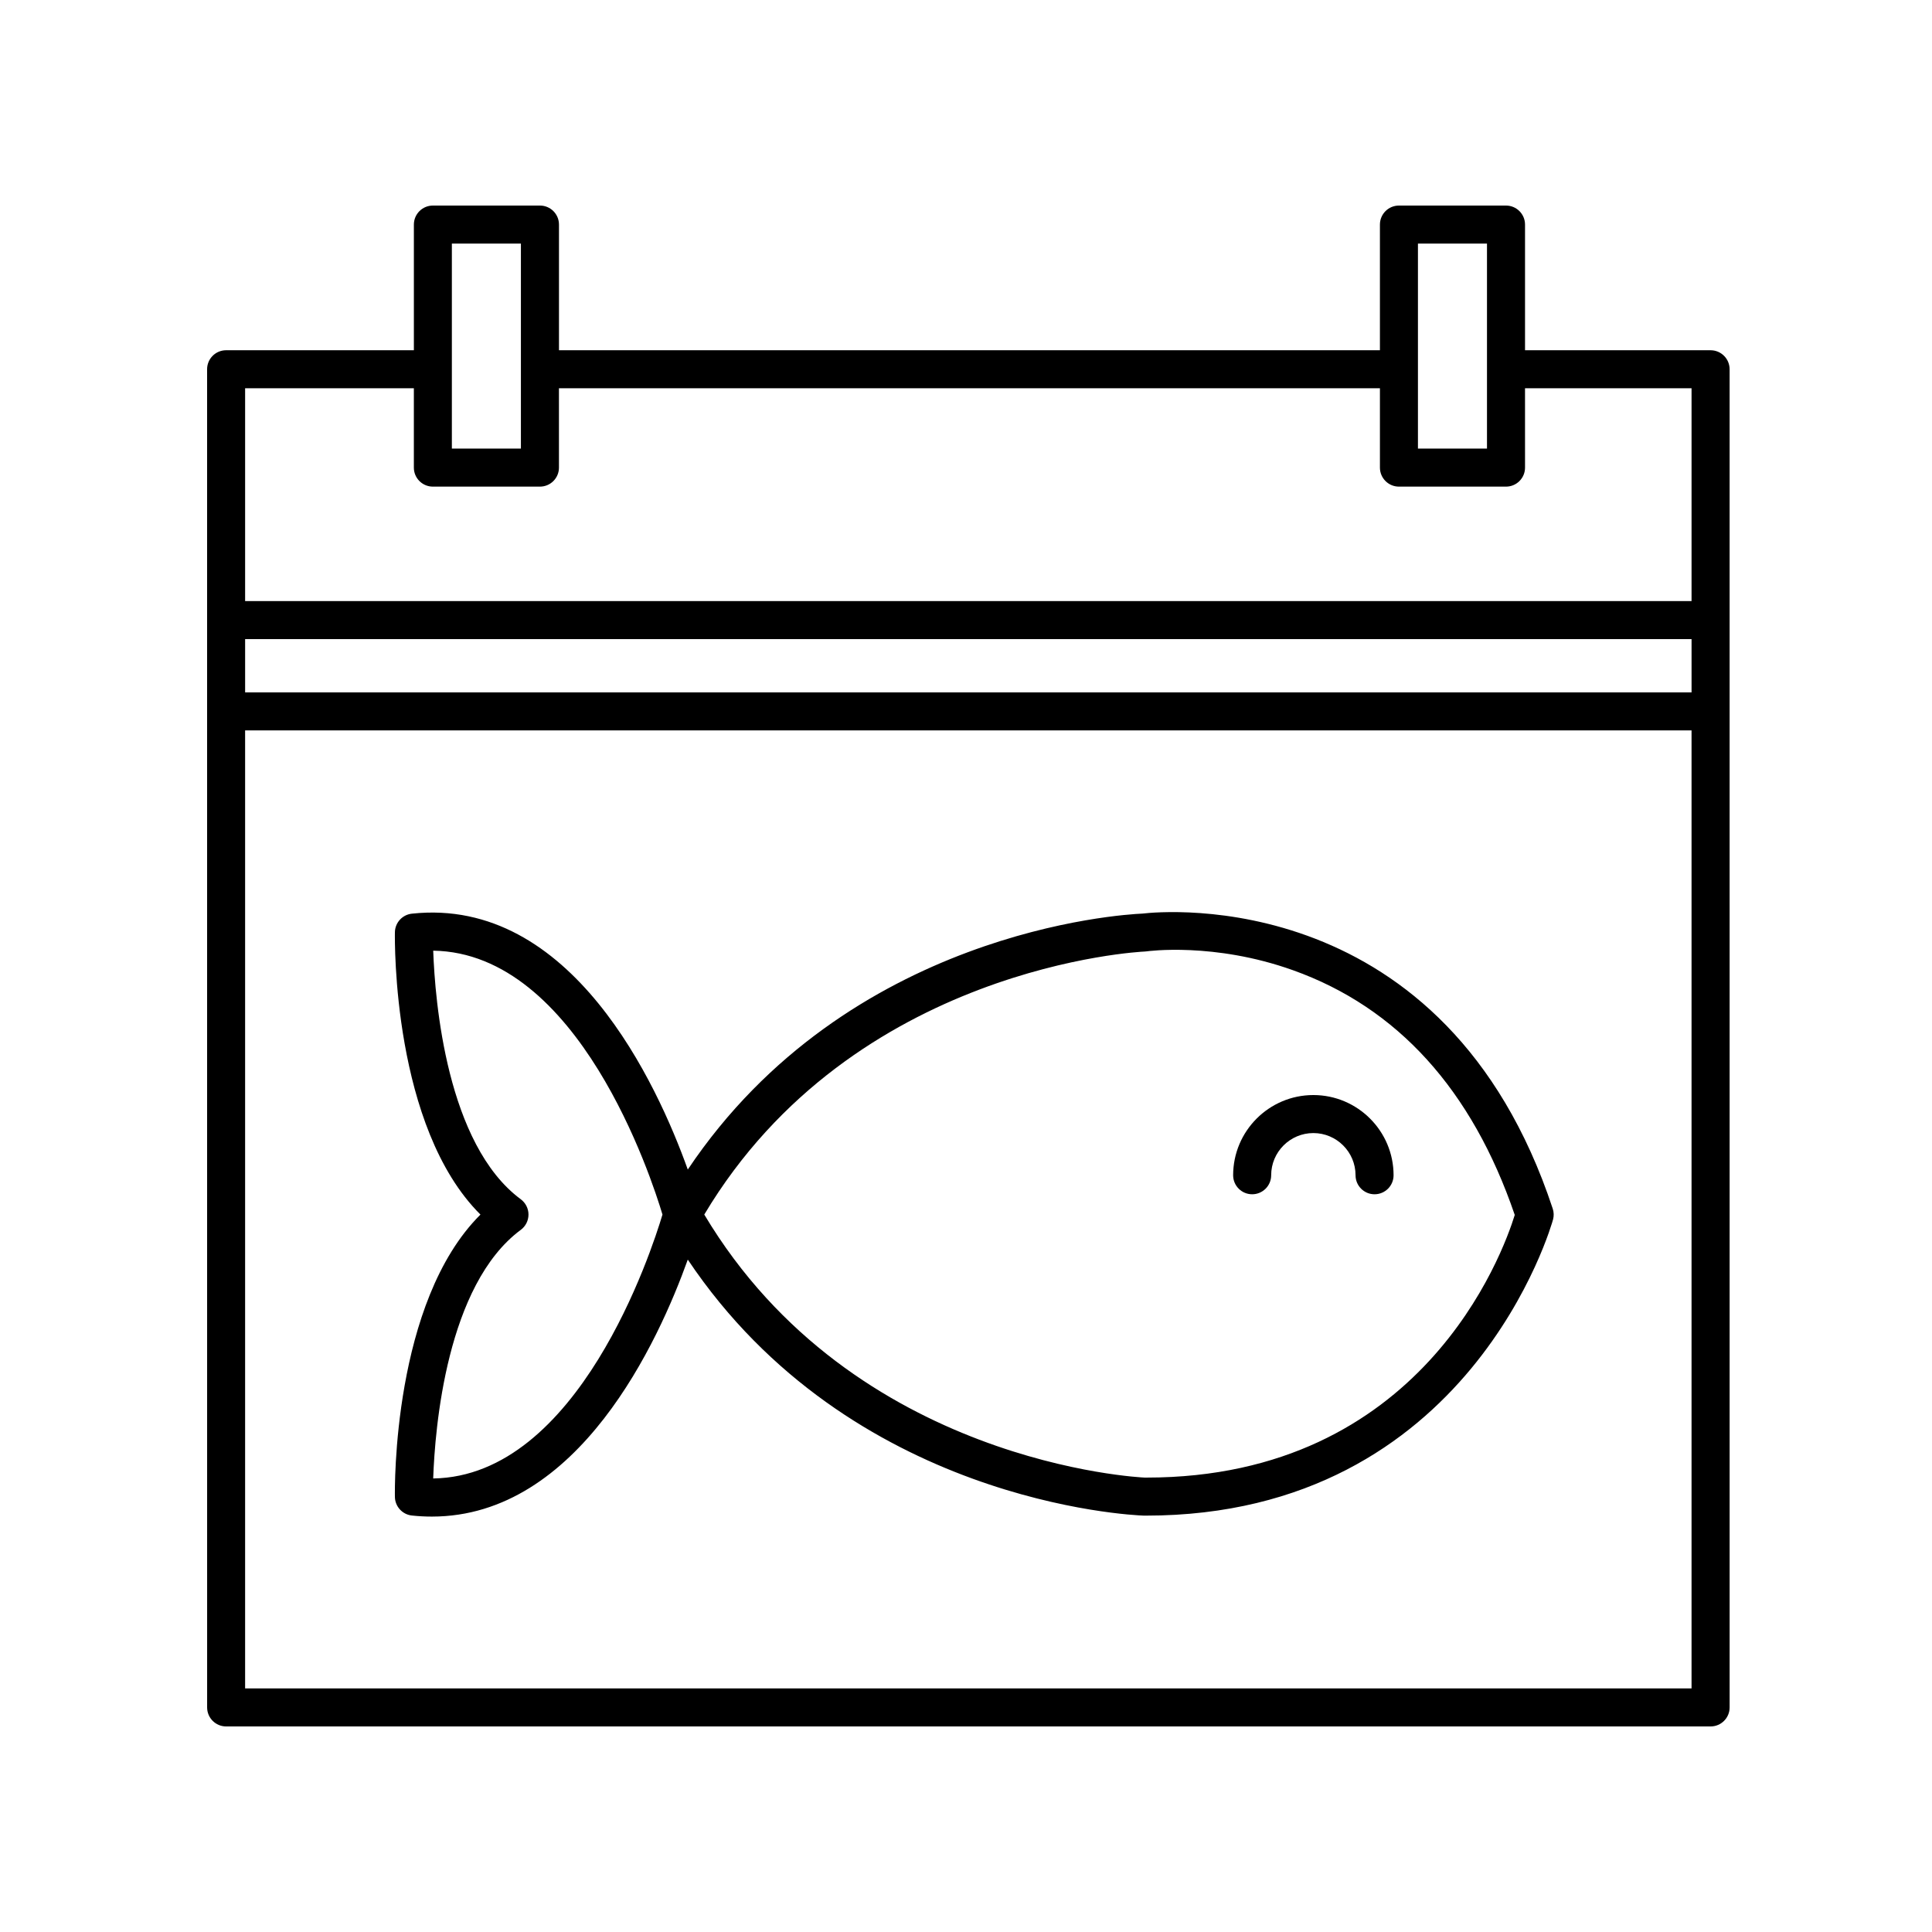
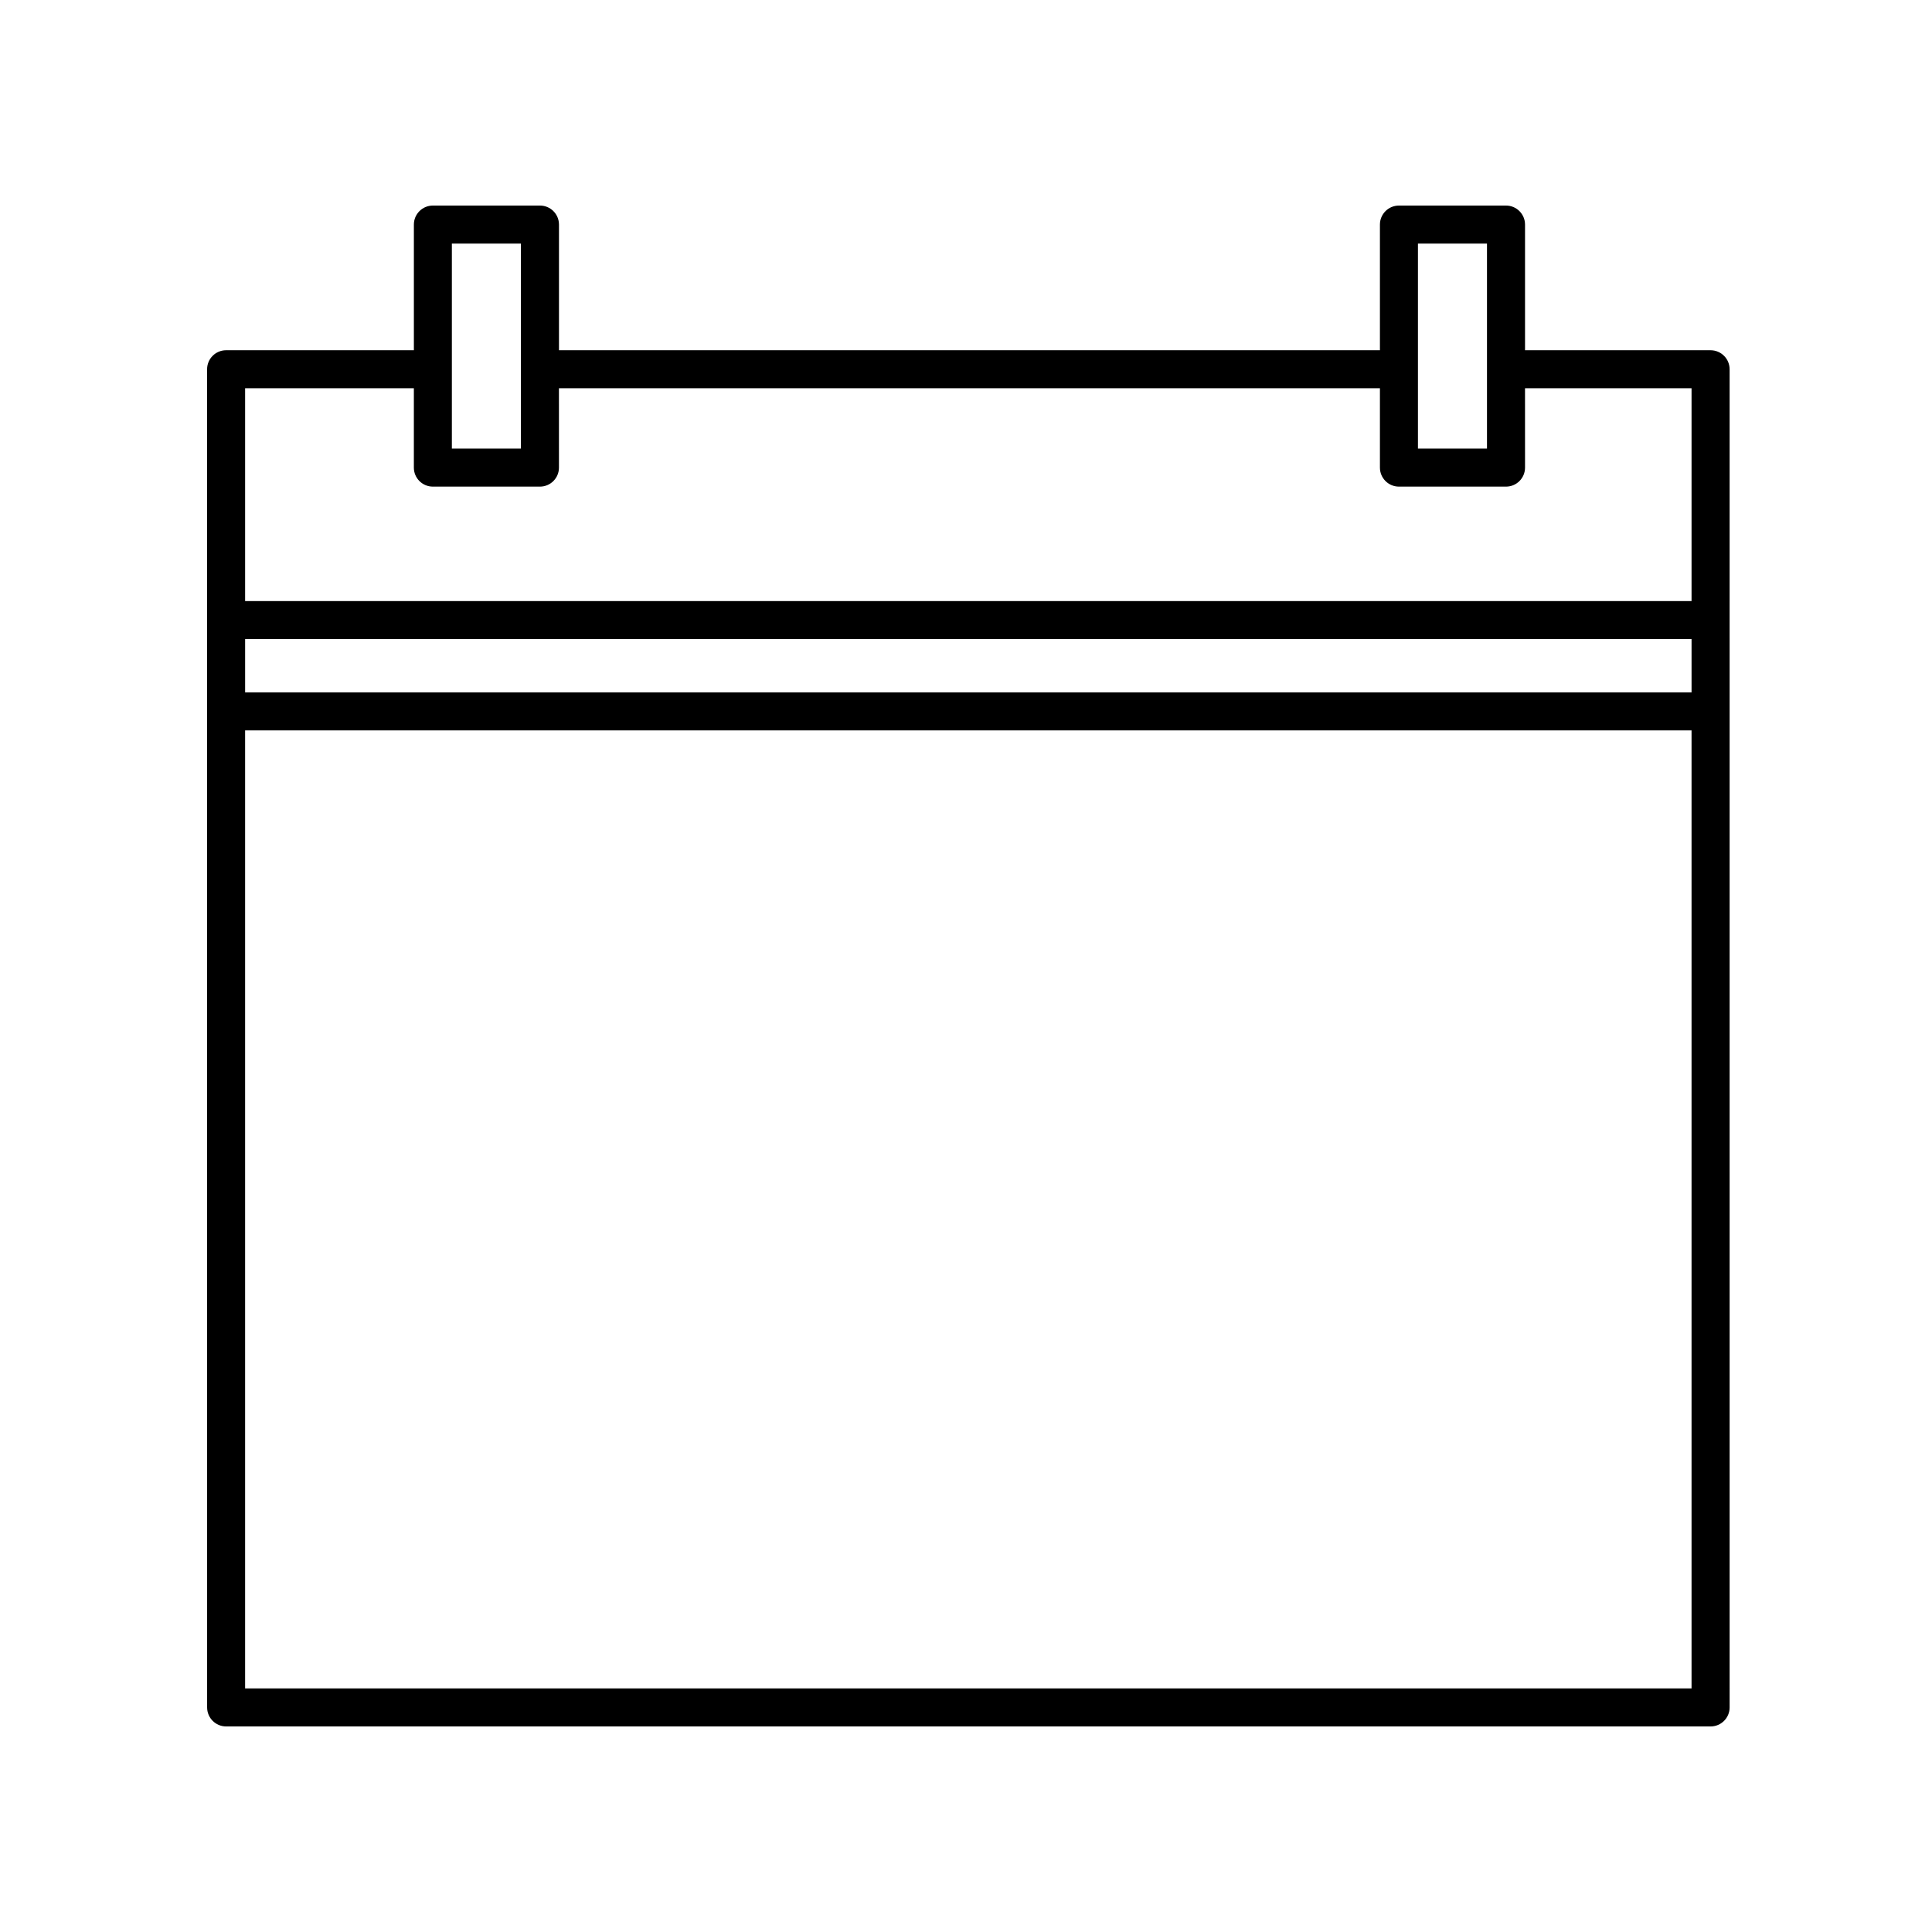
<svg xmlns="http://www.w3.org/2000/svg" fill="#000000" width="800px" height="800px" version="1.1" viewBox="144 144 512 512">
  <g>
-     <path d="m446.76 386.11c-5.531 0.242-78.105 4.594-120.49 67.832-8.07-22.523-30.816-72.363-73.109-67.812-2.527 0.266-4.465 2.379-4.508 4.922-0.039 2.223-0.621 51.66 22.672 74.824-23.297 23.164-22.711 72.605-22.672 74.832 0.047 2.543 1.98 4.656 4.508 4.922 1.797 0.191 3.559 0.281 5.285 0.281 38.914 0 60.098-46.531 67.824-68.102 43.105 64.316 117.44 67.727 120.88 67.848h0.516c86.141 0 107.7-77.703 107.91-78.488 0.25-0.945 0.215-1.945-0.09-2.867-28.359-85.805-103.13-78.848-108.72-78.191zm-187.96 149.7c0.465-13.336 3.531-51.312 23.215-65.887 1.281-0.945 2.039-2.453 2.039-4.051s-0.754-3.098-2.039-4.051c-19.648-14.555-22.738-52.543-23.211-65.883 38.477 0.562 57.871 60.277 60.758 69.934-2.883 9.656-22.285 69.379-60.762 69.938zm189.02-0.234h-0.48c-0.777-0.031-77.172-3.516-116.7-69.707 39.449-66.039 115.93-69.672 116.71-69.703 0.18-0.004 0.363-0.02 0.543-0.051 0.172-0.023 17.801-2.481 38.723 4.988 27.703 9.883 47.484 31.703 58.809 64.871-3.168 10.254-24.684 69.602-97.598 69.602z" />
-     <path d="m492.05 434.2c-11.723 0-21.254 9.539-21.254 21.254 0 2.785 2.258 5.039 5.039 5.039s5.039-2.254 5.039-5.039c0-6.168 5.019-11.18 11.18-11.18 6.16 0 11.18 5.012 11.18 11.18 0 2.785 2.258 5.039 5.039 5.039s5.039-2.254 5.039-5.039c-0.004-11.719-9.539-21.254-21.262-21.254z" />
    <path d="m597.32 236.82h-49.172v-33.305c0-2.785-2.258-5.039-5.039-5.039h-28.375c-2.781 0-5.039 2.254-5.039 5.039v33.301l-217.56 0.004v-33.305c0-2.785-2.258-5.039-5.039-5.039h-28.375c-2.781 0-5.039 2.254-5.039 5.039v33.301h-49.758c-2.781 0-5.039 2.254-5.039 5.039l0.008 354.63c0 2.785 2.258 5.039 5.039 5.039h393.4c2.781 0 5.039-2.254 5.039-5.039l-0.004-354.63c-0.004-2.781-2.254-5.035-5.043-5.035zm-388.36 76.547h383.32v14.117h-383.32zm310.81-104.81h18.297v54.324h-18.297zm-256.02 0h18.297v54.324h-18.297zm-10.074 38.34v21.023c0 2.785 2.258 5.039 5.039 5.039h28.375c2.781 0 5.039-2.254 5.039-5.039l-0.004-21.023h217.57v21.023c0 2.785 2.258 5.039 5.039 5.039h28.375c2.781 0 5.039-2.254 5.039-5.039l-0.004-21.023h44.133v56.391h-383.32v-56.391zm-44.719 344.55v-253.89h383.32v253.89z" />
  </g>
</svg>